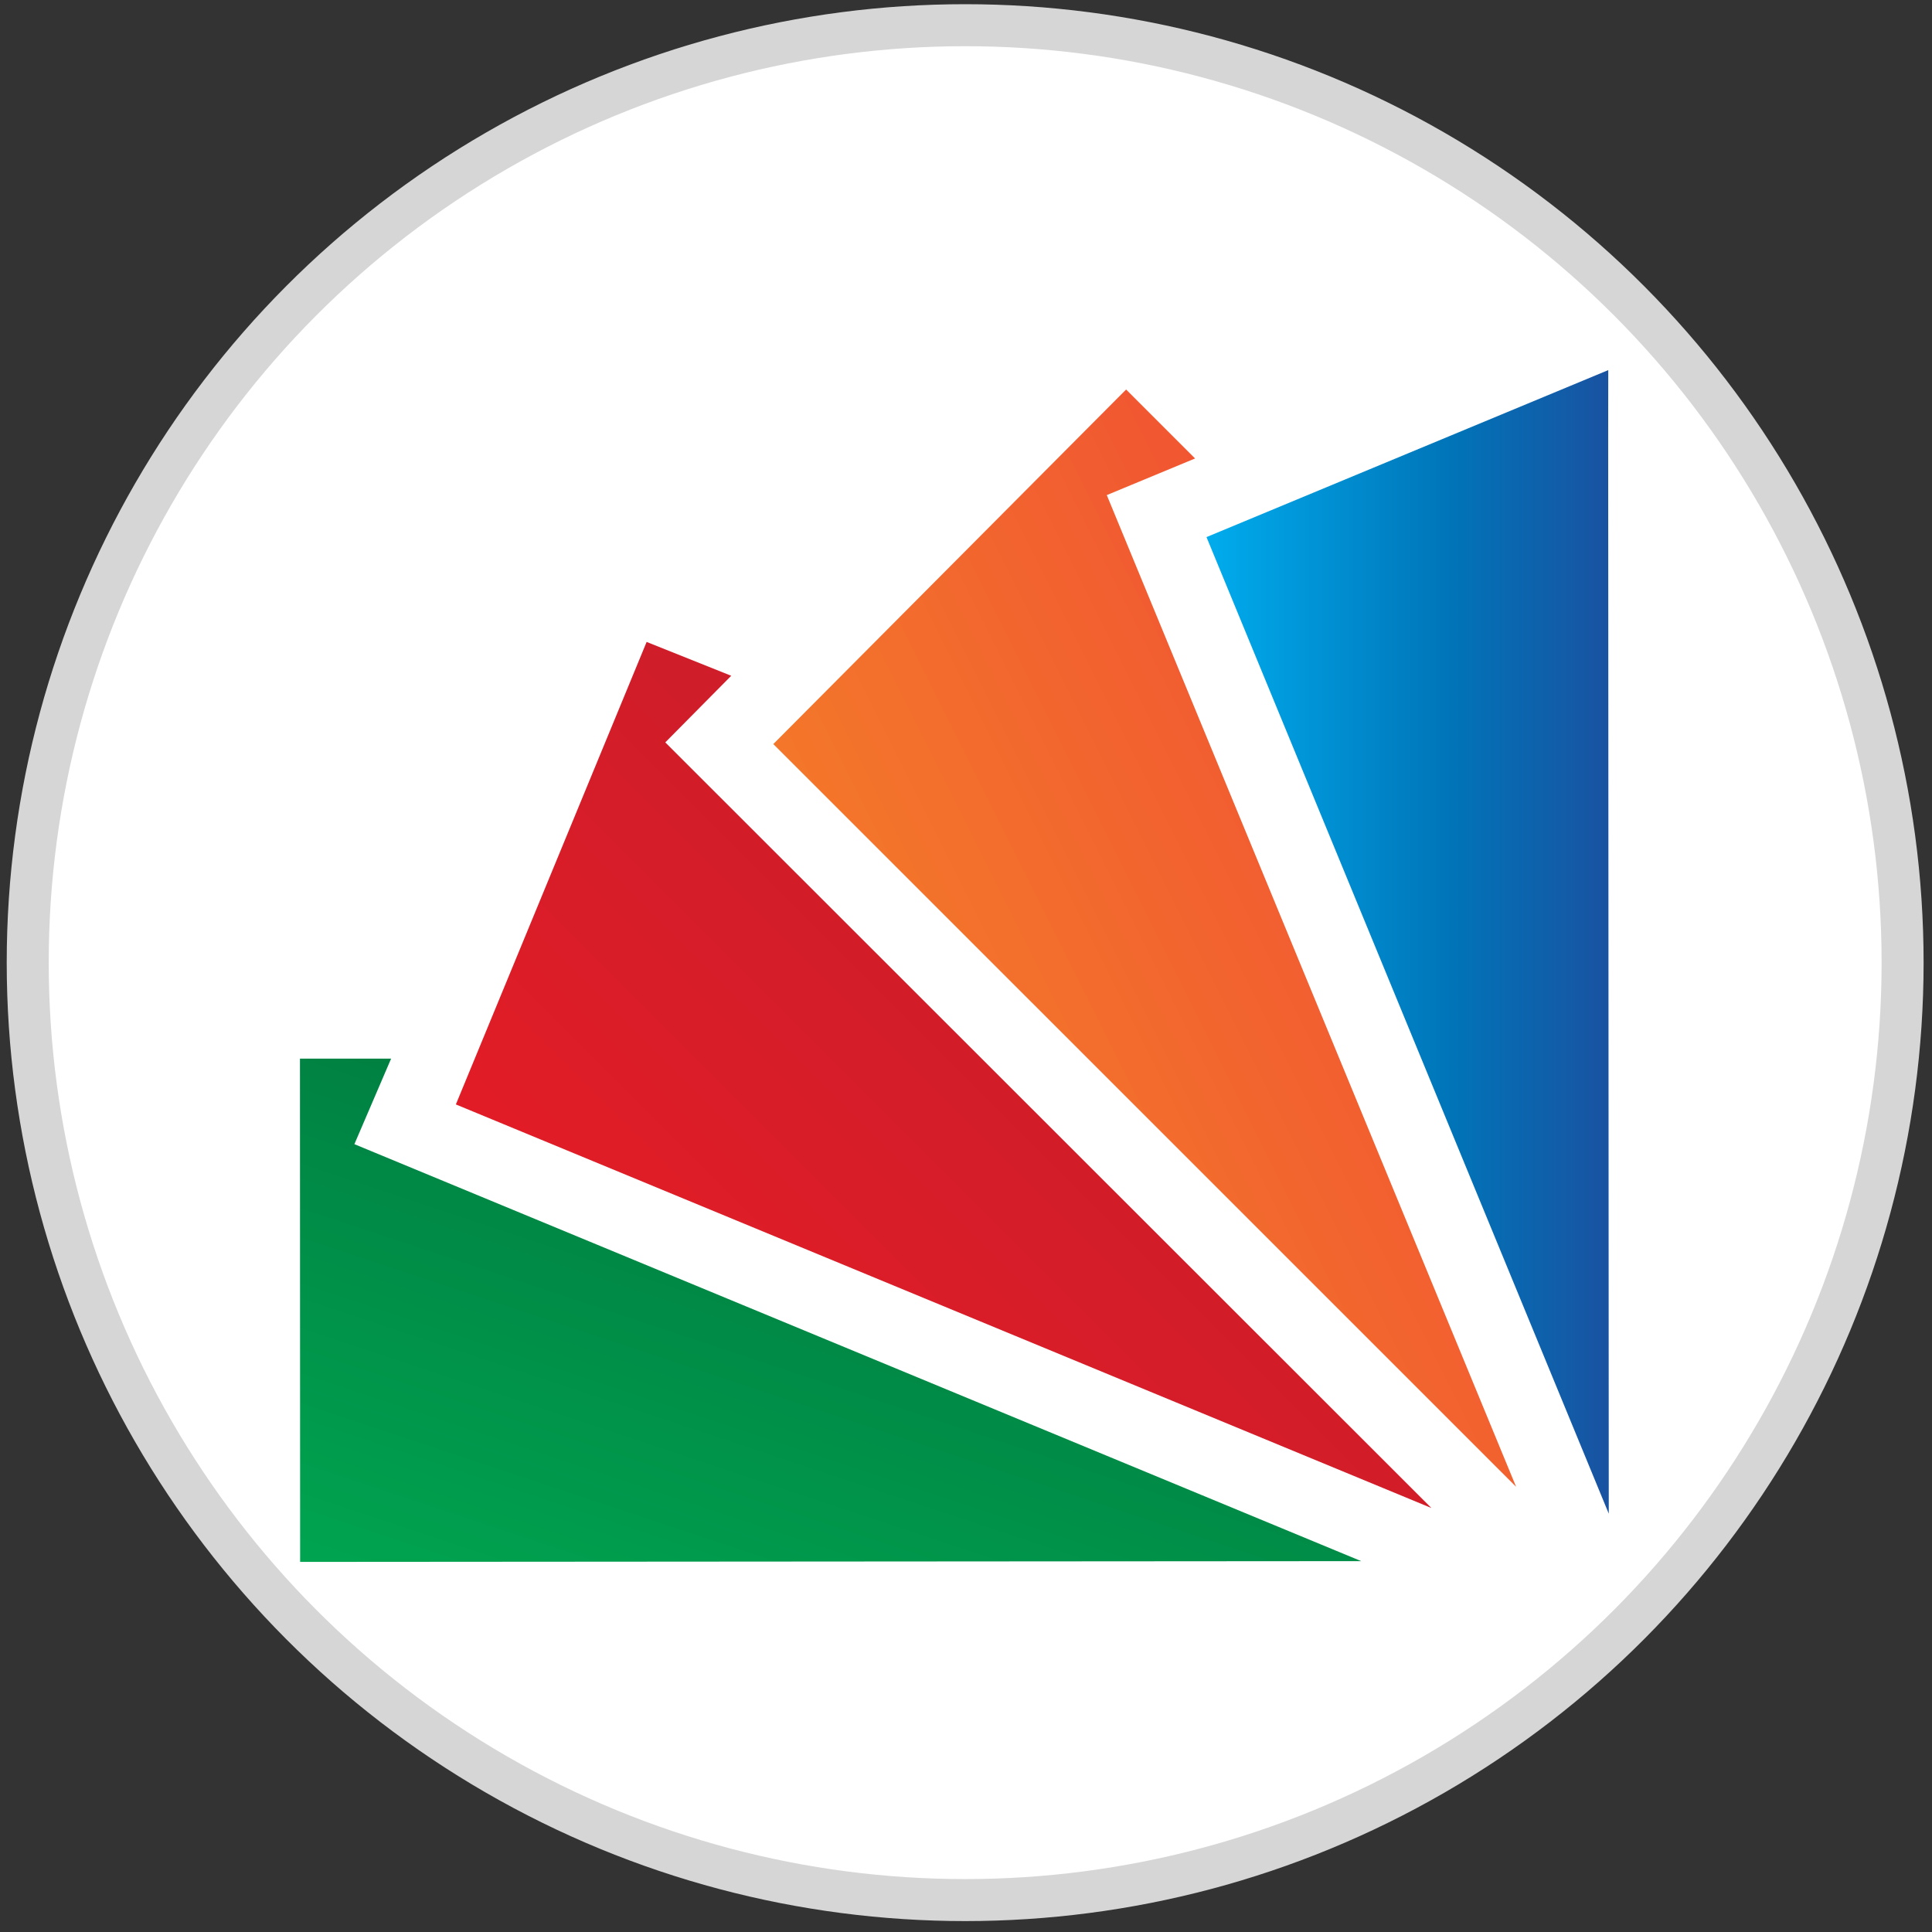
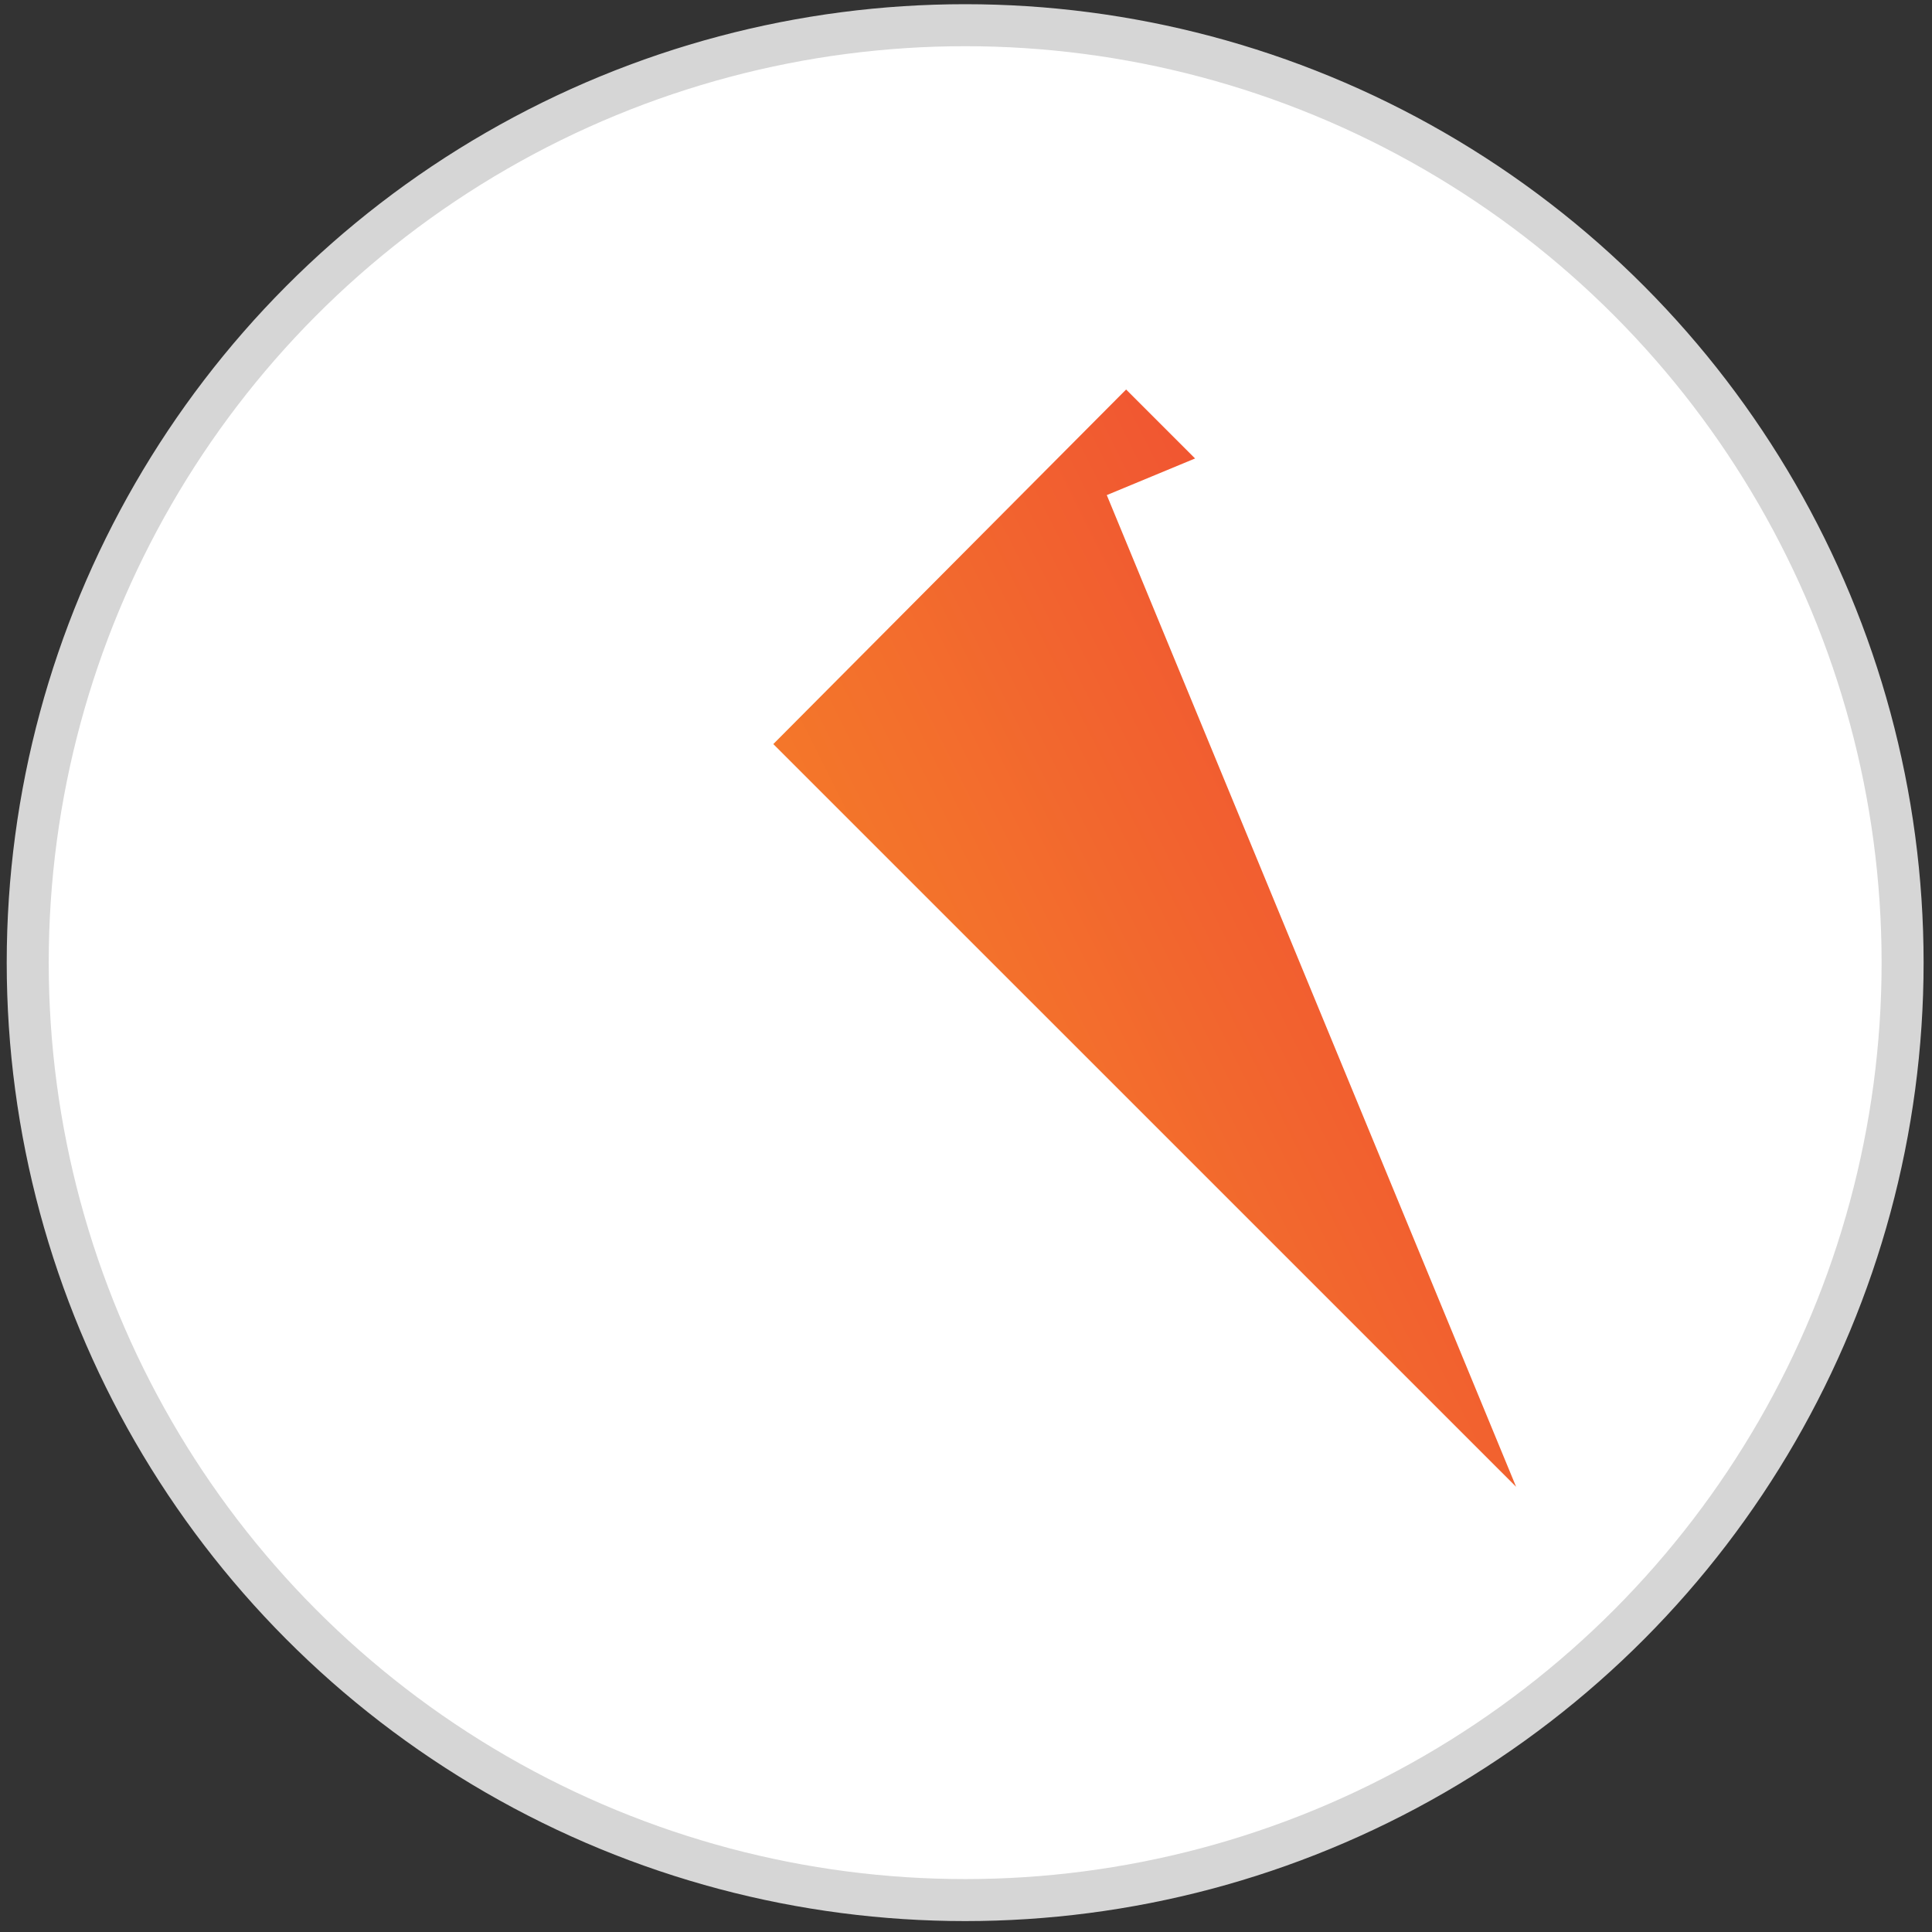
<svg xmlns="http://www.w3.org/2000/svg" xmlns:xlink="http://www.w3.org/1999/xlink" version="1.1" id="Layer_1" x="0px" y="0px" width="23px" height="23px" viewBox="0 0 23 23" enable-background="new 0 0 23 23" xml:space="preserve">
  <rect x="0" y="0" width="23" height="23" fill="#333333" stroke="none" />
  <circle fill="#FFFFFF" stroke="#D6D6D6" stroke-width="0.5" stroke-miterlimit="10" cx="11.49" cy="11.46" r="11.16" />
  <g>
    <g>
      <g>
        <defs>
-           <polygon id="SVGID_1_" points="14.363,6.394 19.152,18.02 19.145,5.193 19.146,4.406     " />
-         </defs>
+           </defs>
        <clipPath id="SVGID_2_">
          <use xlink:href="#SVGID_1_" overflow="visible" />
        </clipPath>
        <linearGradient id="SVGID_3_" gradientUnits="userSpaceOnUse" x1="-405.887" y1="-287.416" x2="-405.814" y2="-287.416" gradientTransform="matrix(82.398 0 0 -191.271 33458.812 -54963)">
          <stop offset="0" style="stop-color:#00AEEF" />
          <stop offset="0.47" style="stop-color:#0075B9" />
          <stop offset="1" style="stop-color:#2B3990" />
        </linearGradient>
        <rect x="14.363" y="4.406" clip-path="url(#SVGID_2_)" fill="url(#SVGID_3_)" width="4.789" height="13.613" />
      </g>
    </g>
    <g>
      <g>
        <defs>
          <polygon id="SVGID_4_" points="9.206,8.858 18.049,17.7 13.176,5.894 14.227,5.458 13.406,4.637     " />
        </defs>
        <clipPath id="SVGID_5_">
          <use xlink:href="#SVGID_4_" overflow="visible" />
        </clipPath>
        <linearGradient id="SVGID_6_" gradientUnits="userSpaceOnUse" x1="-410.118" y1="-287.768" x2="-410.059" y2="-287.768" gradientTransform="matrix(207.339 -103.669 -105.77 -211.541 54603.562 -103376.75)">
          <stop offset="0" style="stop-color:#F7941E" />
          <stop offset="0.47" style="stop-color:#F3702C" />
          <stop offset="1" style="stop-color:#EF4136" />
        </linearGradient>
        <polygon clip-path="url(#SVGID_5_)" fill="url(#SVGID_6_)" points="10.975,21.238 23.275,15.088 16.281,1.1 3.98,7.25    " />
      </g>
    </g>
    <g>
      <g>
        <defs>
-           <polygon id="SVGID_7_" points="17.039,17.952 17.039,17.951 7.92,8.838 8.705,8.045 7.698,7.642 5.427,13.148     " />
-         </defs>
+           </defs>
        <clipPath id="SVGID_8_">
          <use xlink:href="#SVGID_7_" overflow="visible" />
        </clipPath>
        <linearGradient id="SVGID_9_" gradientUnits="userSpaceOnUse" x1="-410.774" y1="-288.229" x2="-410.703" y2="-288.229" gradientTransform="matrix(155.34 -155.34 -155.34 -155.34 19041.832 -108564.75)">
          <stop offset="0" style="stop-color:#ED1C24" />
          <stop offset="0.47" style="stop-color:#D41D29" />
          <stop offset="1" style="stop-color:#BE1E2D" />
        </linearGradient>
        <polygon clip-path="url(#SVGID_8_)" fill="url(#SVGID_9_)" points="11.233,23.759 22.195,12.796 11.233,1.834 0.271,12.796         " />
      </g>
    </g>
    <g>
      <g>
        <defs>
-           <polygon id="SVGID_10_" points="3.571,12.603 3.571,12.603 3.571,12.603 3.573,18.594 16.205,18.585 4.219,13.621 4.656,12.603           " />
-         </defs>
+           </defs>
        <clipPath id="SVGID_11_">
          <use xlink:href="#SVGID_10_" overflow="visible" />
        </clipPath>
        <linearGradient id="SVGID_12_" gradientUnits="userSpaceOnUse" x1="-411.769" y1="-288.318" x2="-411.714" y2="-288.318" gradientTransform="matrix(73.881 -174.625 -194.953 -82.481 -25778.75 -95665.875)">
          <stop offset="0" style="stop-color:#00A651" />
          <stop offset="1" style="stop-color:#006838" />
        </linearGradient>
        <polygon clip-path="url(#SVGID_11_)" fill="url(#SVGID_12_)" points="14.287,23.125 18.354,13.511 5.489,8.068 1.42,17.683         " />
      </g>
    </g>
  </g>
</svg>